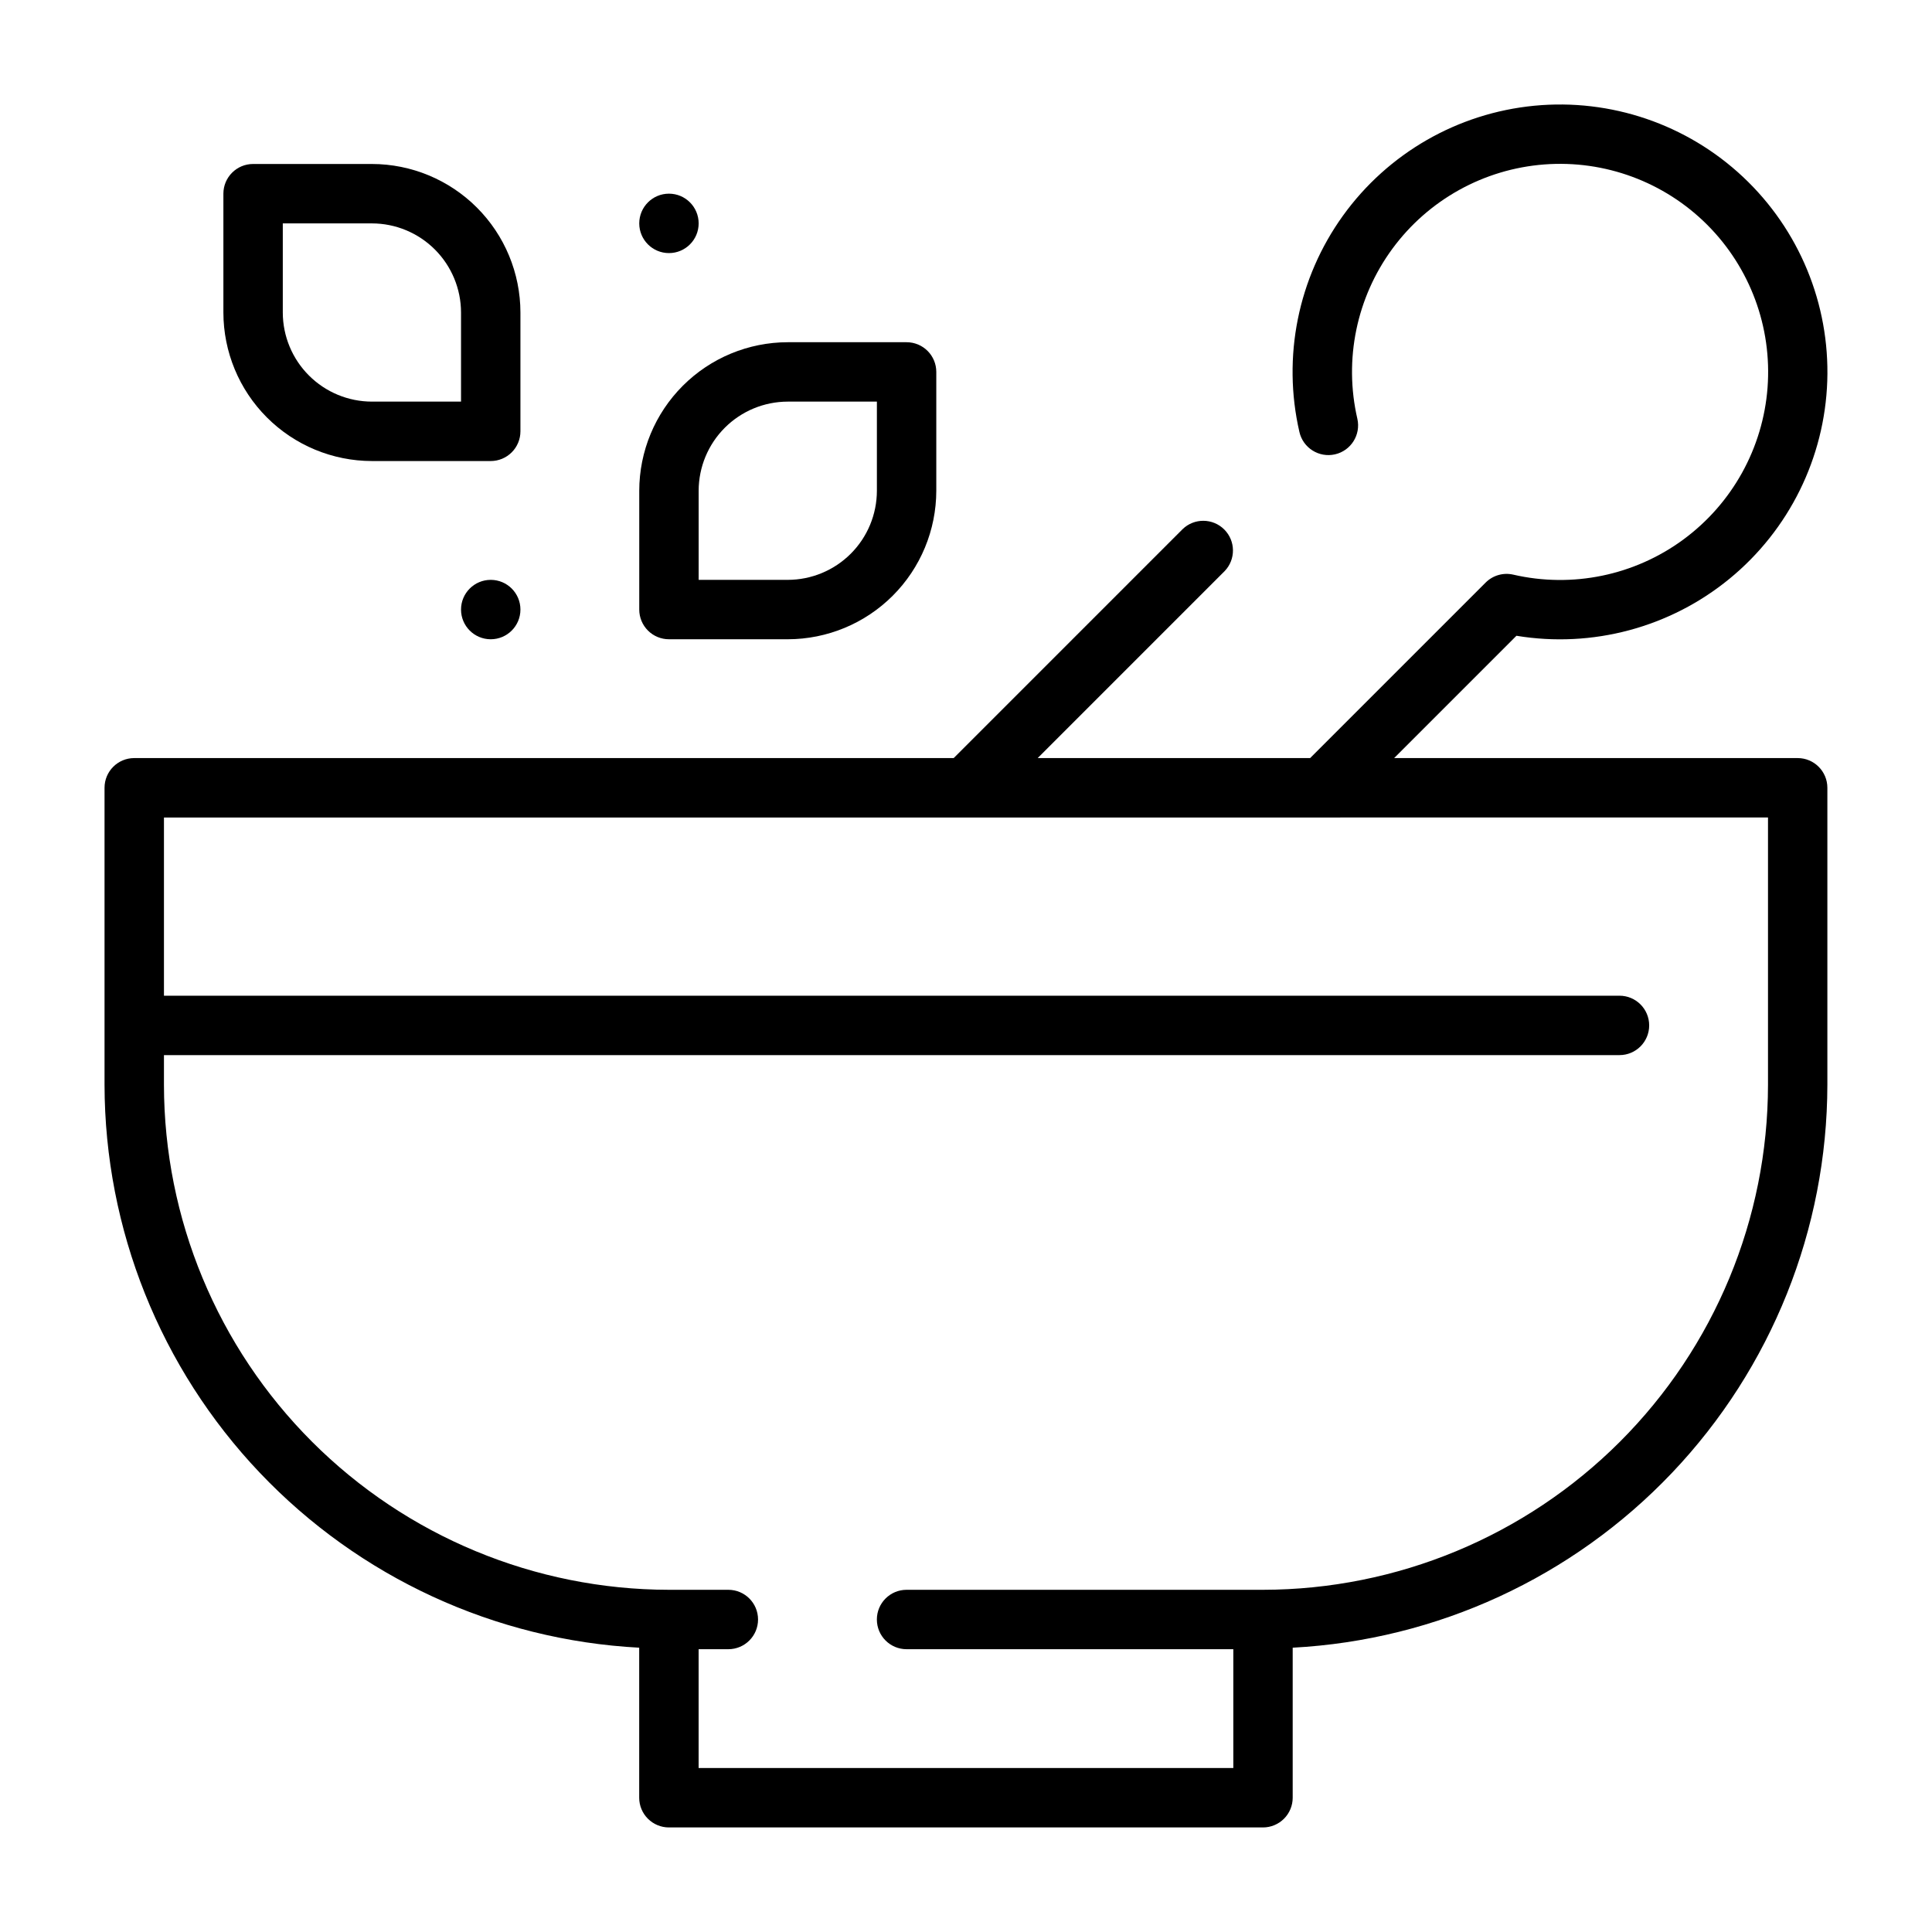
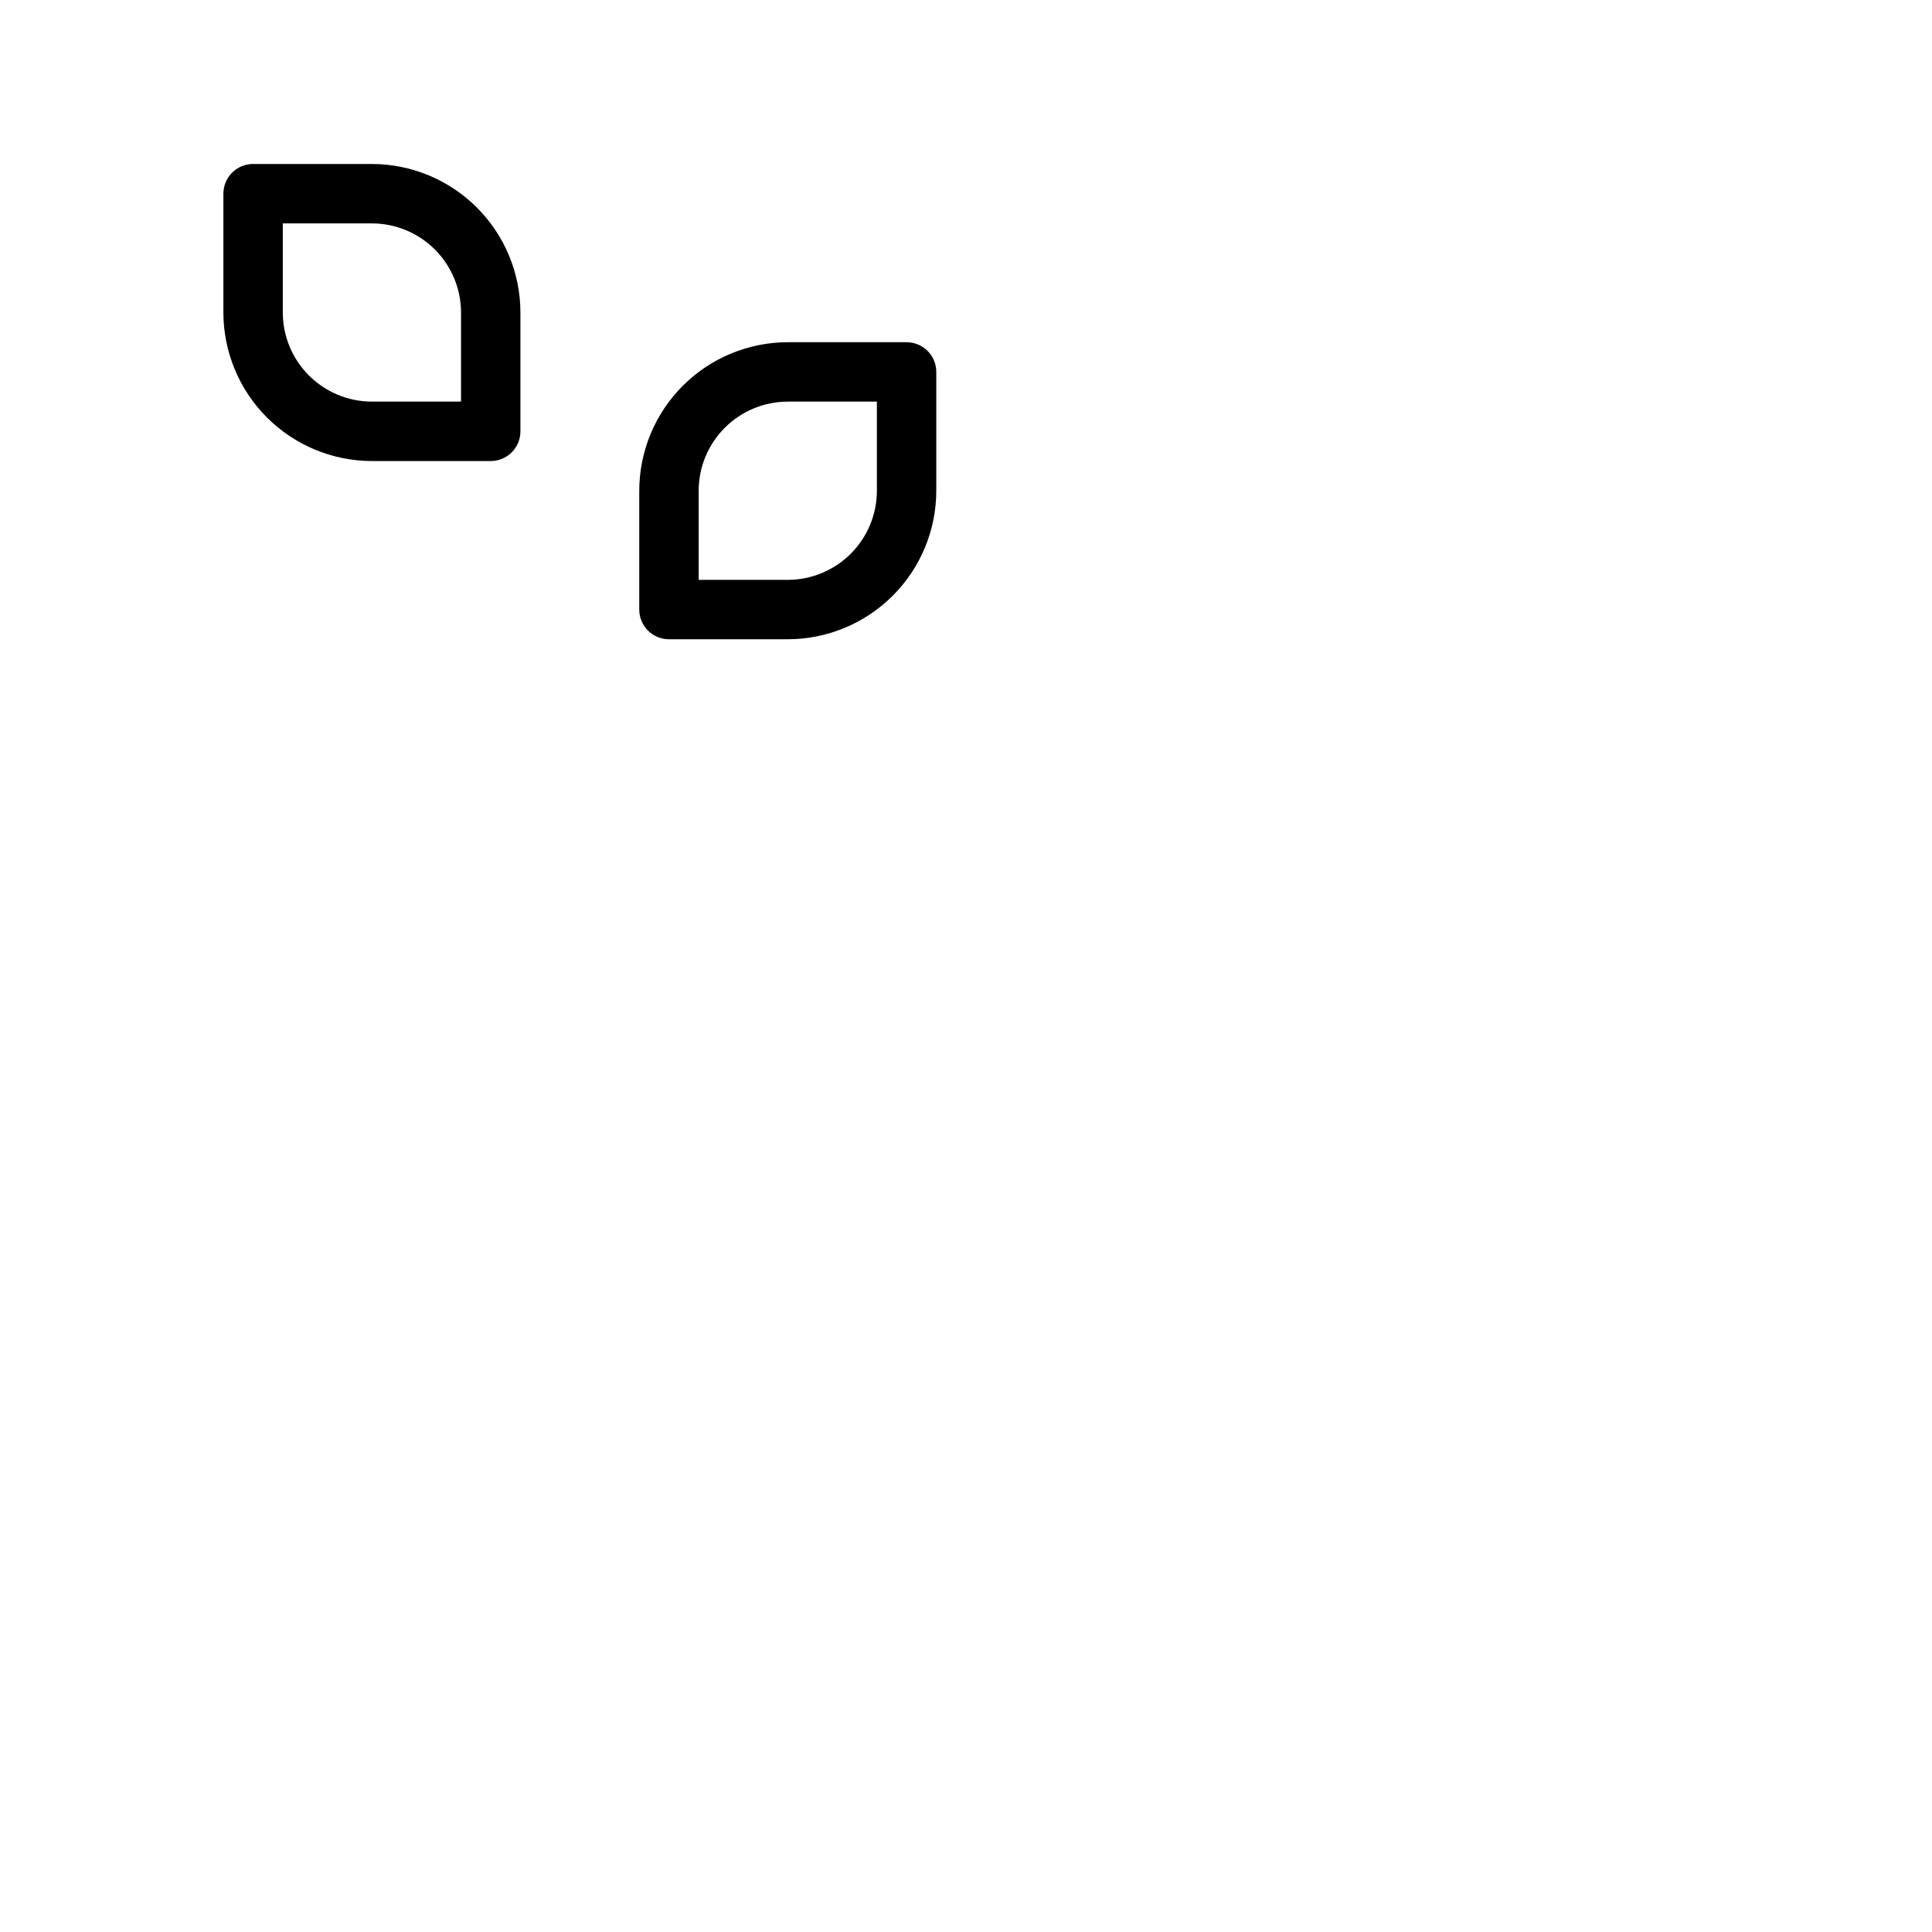
<svg xmlns="http://www.w3.org/2000/svg" fill="#000000" width="800px" height="800px" version="1.1" viewBox="144 144 512 512">
  <g>
    <path d="m242.56 266.18h31.488c2.086 0 4.09-0.832 5.566-2.309 1.477-1.477 2.305-3.477 2.305-5.566v-31.488c-0.012-10.434-4.164-20.438-11.543-27.816s-17.383-11.531-27.816-11.543h-31.488c-4.348 0-7.871 3.523-7.871 7.871v31.488c0.012 10.438 4.16 20.441 11.539 27.82 7.379 7.379 17.383 11.527 27.82 11.543zm-23.617-62.977h23.617c6.262 0.004 12.262 2.496 16.691 6.922 4.426 4.43 6.918 10.43 6.926 16.691v23.617h-23.617c-6.262-0.008-12.266-2.496-16.691-6.926-4.43-4.426-6.918-10.43-6.926-16.691z" />
    <path d="m321.28 313.41h31.488c10.438-0.012 20.441-4.164 27.82-11.543 7.379-7.379 11.527-17.383 11.539-27.816v-31.488c0-2.09-0.828-4.09-2.305-5.566-1.477-1.477-3.477-2.305-5.566-2.305h-31.488c-10.434 0.012-20.438 4.16-27.816 11.539-7.379 7.379-11.531 17.383-11.543 27.82v31.488c0 2.086 0.828 4.09 2.305 5.566 1.477 1.477 3.481 2.305 5.566 2.305zm7.871-39.359c0.008-6.262 2.5-12.266 6.926-16.691 4.43-4.43 10.43-6.918 16.691-6.926h23.617v23.617c-0.008 6.262-2.496 12.262-6.926 16.691-4.426 4.426-10.43 6.918-16.691 6.926h-23.617z" />
-     <path d="m620.41 344.9h-106.95l32.414-32.414c20.125 3.32 40.703-2.188 56.477-15.121 15.773-12.934 25.207-32.035 25.895-52.422 0.684-20.387-7.445-40.078-22.316-54.043-14.867-13.961-35.031-20.84-55.332-18.879-20.305 1.965-38.777 12.578-50.695 29.133-11.918 16.551-16.125 37.438-11.547 57.316 0.961 4.238 5.18 6.898 9.422 5.938s6.898-5.18 5.938-9.422c-3.621-15.664-0.227-32.129 9.293-45.082 9.523-12.953 24.223-21.105 40.254-22.324 16.031-1.215 31.797 4.625 43.164 15.992 11.367 11.367 17.207 27.133 15.992 43.164-1.219 16.031-9.371 30.73-22.324 40.254-12.953 9.523-29.418 12.918-45.082 9.293-2.637-0.602-5.398 0.195-7.309 2.113l-46.504 46.504h-72.203l49.539-49.543c2.984-3.09 2.941-8-0.094-11.035-3.039-3.035-7.949-3.078-11.035-0.094l-60.672 60.672h-217.16c-4.348 0-7.871 3.523-7.871 7.871v78.719c0.062 38.266 14.785 75.055 41.141 102.8 26.355 27.746 62.34 44.34 100.55 46.367v39.758c0 2.09 0.828 4.09 2.305 5.566 1.477 1.477 3.481 2.309 5.566 2.309h157.44c2.086 0 4.09-0.832 5.566-2.309 1.477-1.477 2.305-3.477 2.305-5.566v-39.758c38.215-2.027 74.199-18.621 100.55-46.367 26.355-27.746 41.078-64.535 41.145-102.8v-78.723c-0.004-4.344-3.527-7.867-7.875-7.867zm-7.871 86.59c-0.039 35.48-14.152 69.496-39.238 94.582-25.09 25.09-59.105 39.199-94.586 39.242h-94.465c-4.348 0-7.871 3.523-7.871 7.871s3.523 7.871 7.871 7.871h86.594v31.488h-141.7v-31.488h7.875c4.348 0 7.871-3.523 7.871-7.871s-3.523-7.871-7.871-7.871h-15.746c-35.48-0.043-69.496-14.152-94.582-39.242-25.09-25.086-39.203-59.102-39.242-94.582v-7.867l385.73-0.008c4.348 0 7.871-3.523 7.871-7.871 0-4.348-3.523-7.871-7.871-7.871l-385.73 0.004v-47.23l425.09-0.004z" />
-     <path d="m281.92 305.54c0 4.348-3.523 7.871-7.871 7.871s-7.871-3.523-7.871-7.871 3.523-7.871 7.871-7.871 7.871 3.523 7.871 7.871" />
-     <path d="m329.15 203.2c0 4.348-3.523 7.871-7.871 7.871s-7.871-3.523-7.871-7.871c0-4.348 3.523-7.875 7.871-7.875s7.871 3.527 7.871 7.875" />
  </g>
</svg>